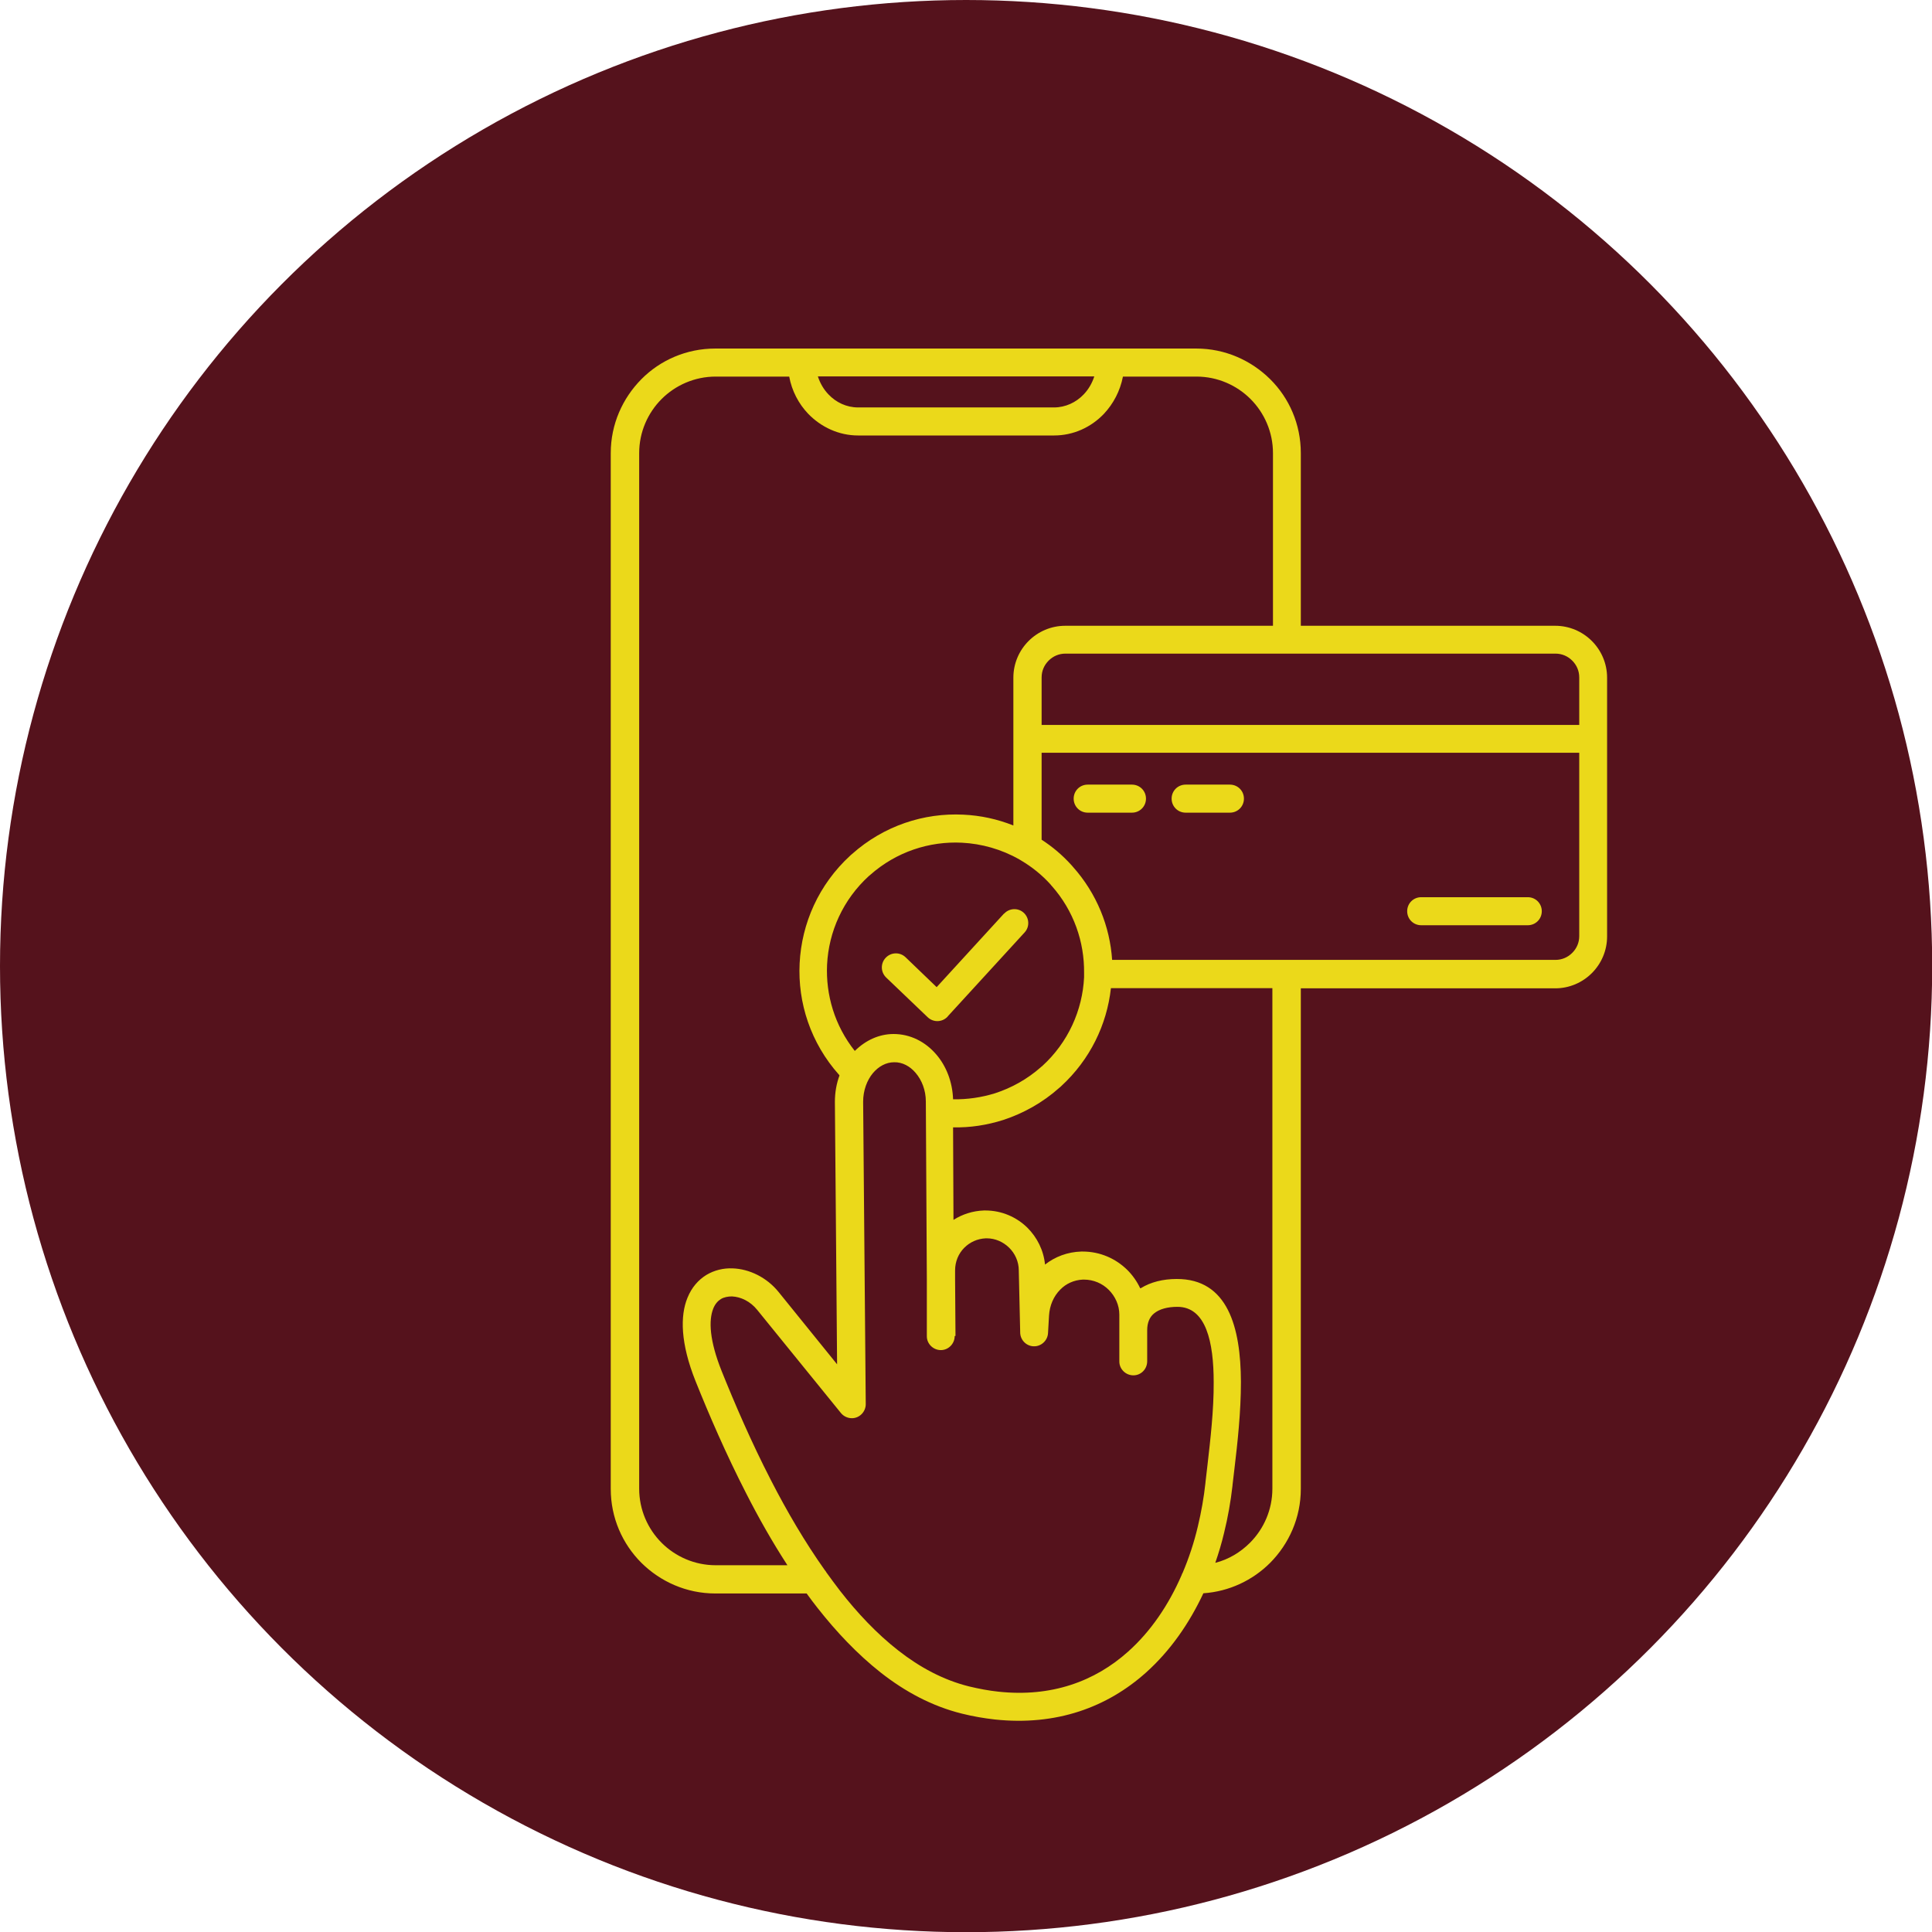
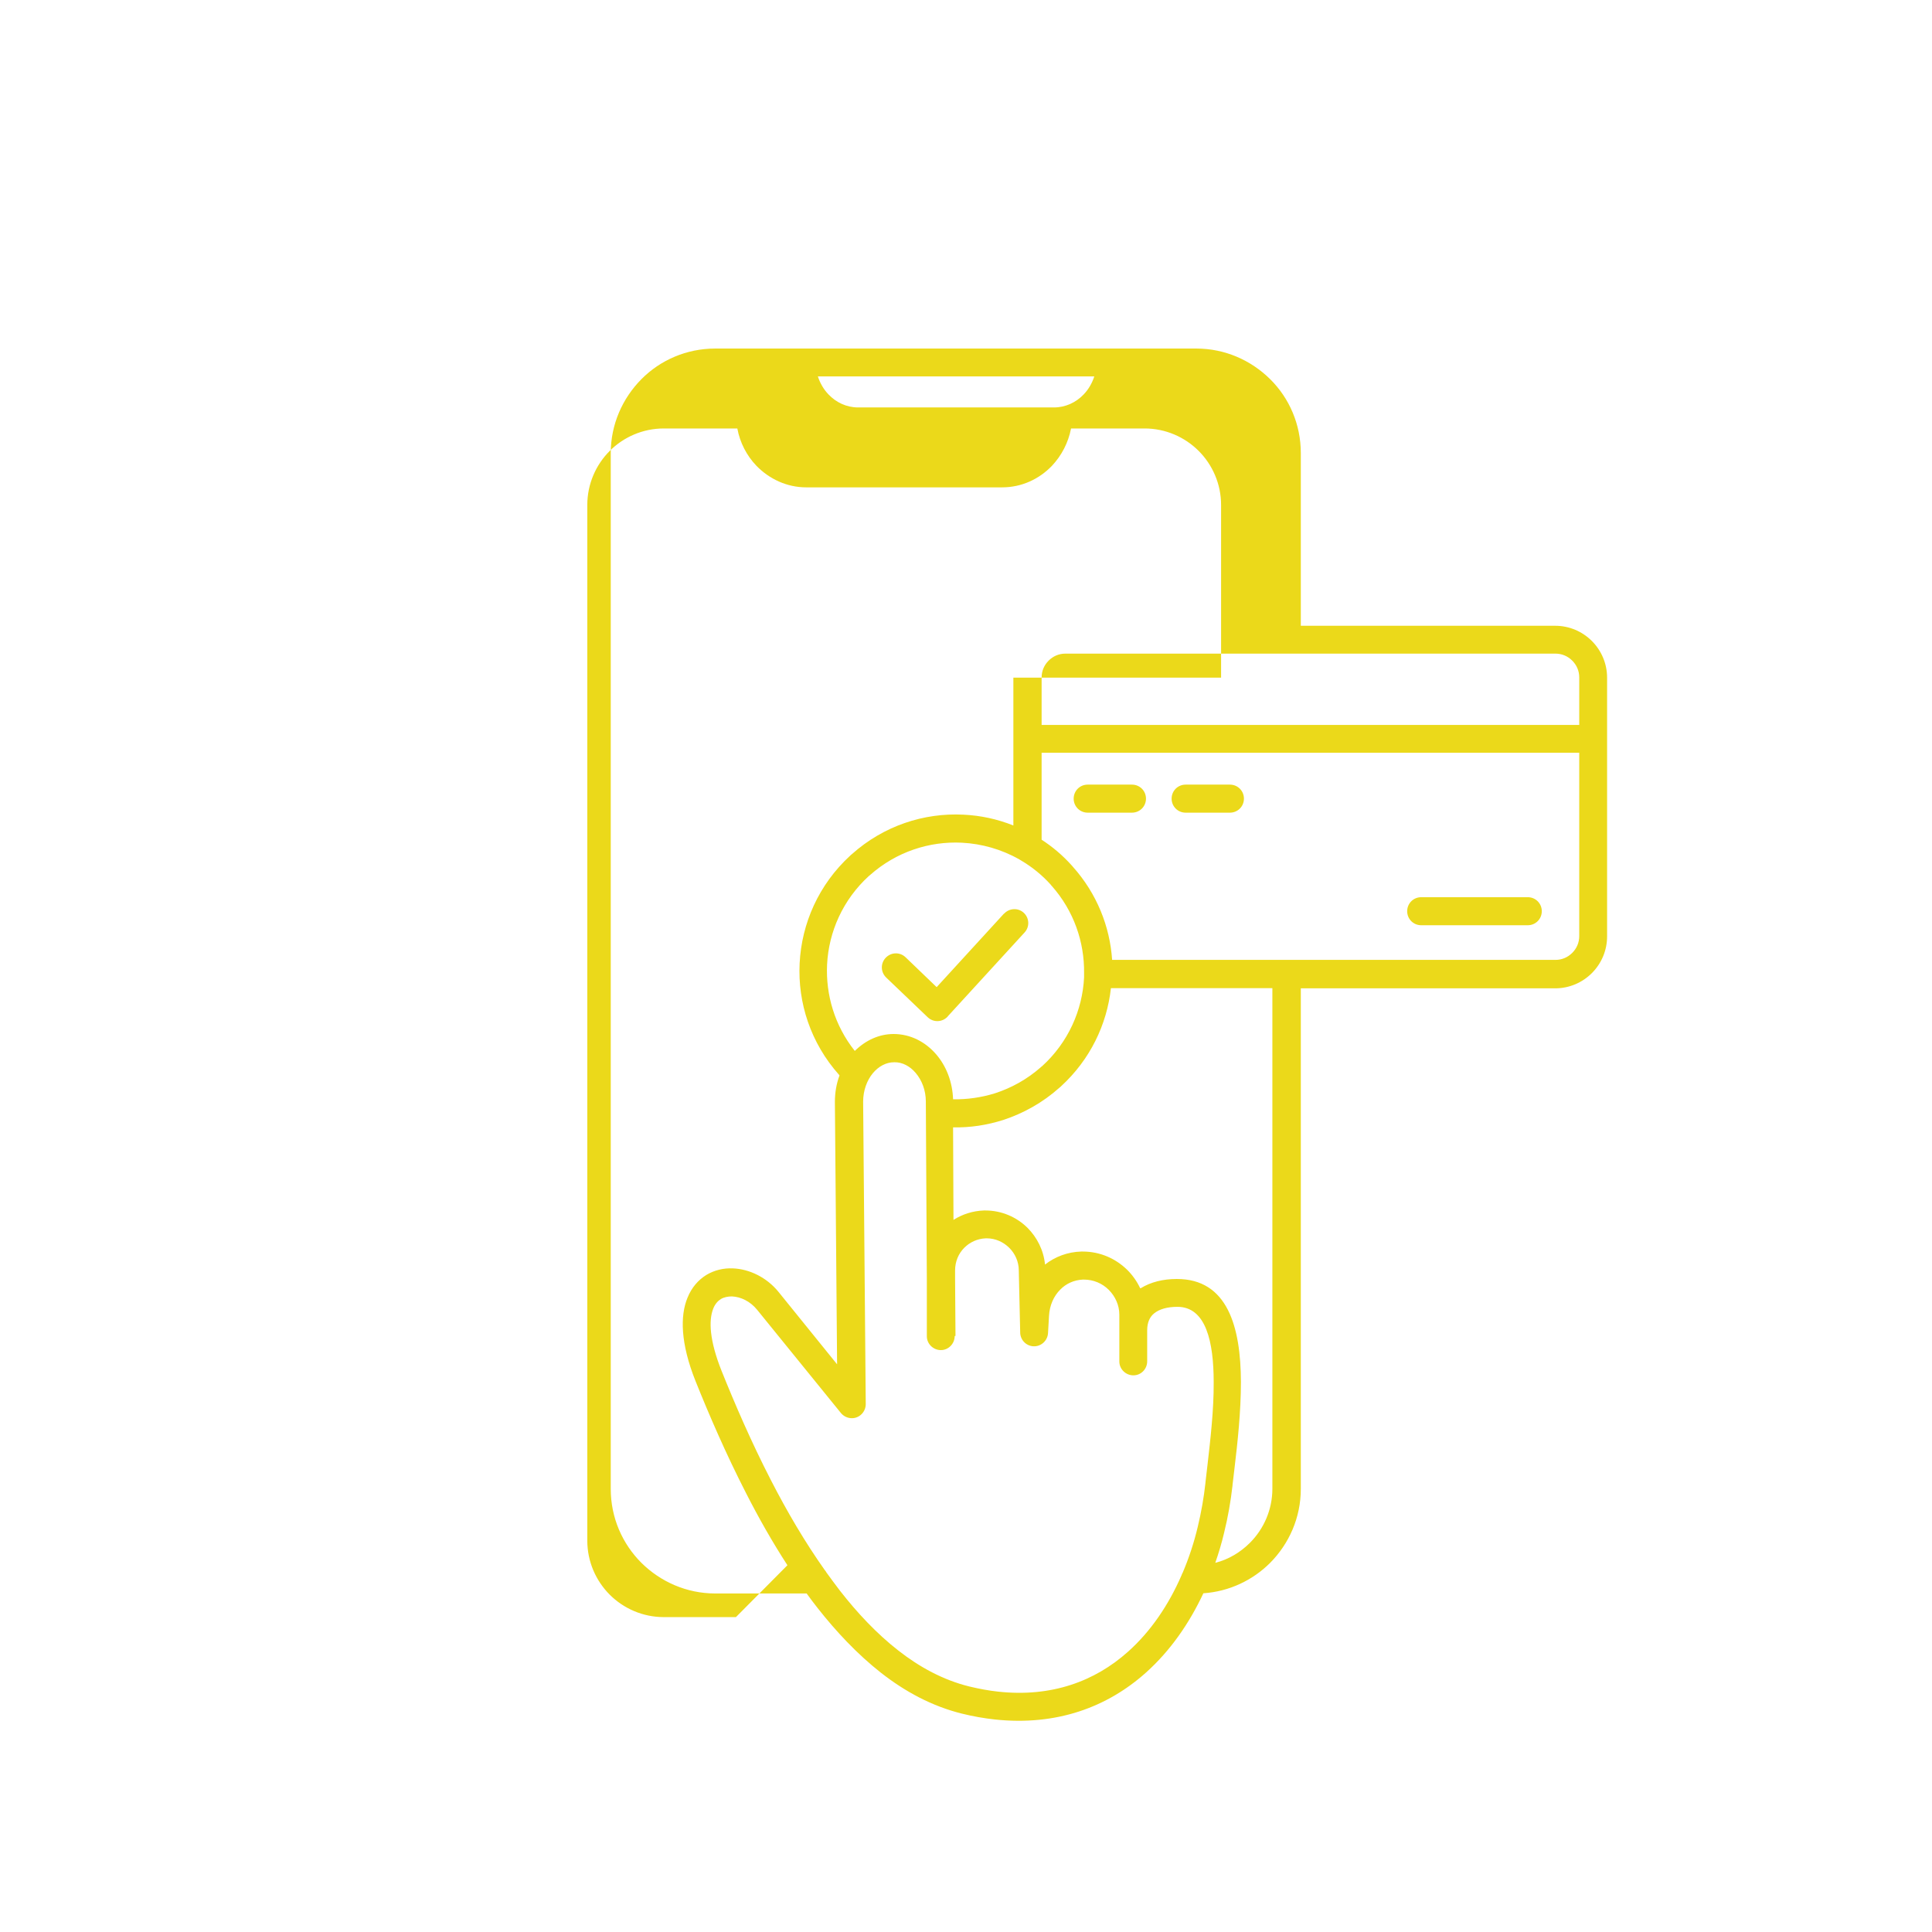
<svg xmlns="http://www.w3.org/2000/svg" id="Layer_1" data-name="Layer 1" viewBox="0 0 96.45 96.45">
  <defs>
    <style>      .cls-1 {        fill: #ebd91a;        fill-rule: evenodd;      }      .cls-2 {        fill: #55121c;      }    </style>
  </defs>
-   <circle class="cls-2" cx="48.23" cy="48.23" r="48.23" />
-   <path class="cls-1" d="m51.29,36.9h28.24-28.24Zm.74,16.33h0Zm7.16-13.36h2.21-2.21Zm-4.89,0h2.21-2.21Zm16.65,5.64h5.32-5.32Zm-20.82.1c.26-.28.7-.3.98-.04.28.26.3.7.04.98l-3.81,4.16s-.03.03-.04.05c-.27.28-.71.29-.99.02l-2.07-1.98c-.28-.27-.29-.71-.02-.99.27-.28.71-.29.99-.02l1.55,1.49,3.36-3.67h0Zm4.17-5.04c-.39,0-.7-.31-.7-.7s.31-.7.7-.7h2.21c.39,0,.7.31.7.7s-.31.7-.7.7h-2.21Zm4.89,0c-.39,0-.7-.31-.7-.7s.31-.7.7-.7h2.21c.39,0,.7.31.7.7s-.31.7-.7.7h-2.21Zm-11.53,26.13c0,.38-.31.7-.69.7s-.7-.31-.7-.69v-2.02s0,0,0,0v-.81s-.05-8.89-.05-8.89c0-.56-.2-1.07-.51-1.43-.28-.33-.66-.54-1.07-.53h0c-.41,0-.78.21-1.06.54-.3.36-.49.87-.49,1.43h0s.13,15.1.13,15.1c0,.38-.31.7-.69.7-.22,0-.42-.1-.55-.26h0s-4.18-5.15-4.18-5.15c-.34-.42-.81-.65-1.26-.67-.2,0-.4.04-.55.13-.16.1-.29.25-.38.47-.24.6-.19,1.6.41,3.11.66,1.64,1.48,3.55,2.47,5.47.79,1.54,1.69,3.08,2.69,4.49.03.03.05.06.07.1.23.32.46.63.69.93.85,1.09,1.82,2.13,2.91,2.98,1.06.83,2.24,1.47,3.53,1.79.5.12.98.21,1.45.26,2.65.29,4.83-.51,6.49-2,1.12-1,2.02-2.32,2.67-3.82.01-.04.03-.08.05-.11.31-.73.57-1.51.76-2.32.17-.71.3-1.44.38-2.18v-.02c.04-.35.07-.6.1-.86.14-1.22.32-2.75.31-4.14,0-2-.38-3.76-1.81-3.76-.49,0-.91.11-1.18.34-.2.17-.33.44-.33.83v1.55c0,.38-.3.7-.69.7-.38,0-.7-.31-.7-.69v-1.55s0-.04,0-.05c0,0,0-.02,0-.03v-.71c0-.48-.21-.92-.53-1.24-.32-.32-.76-.51-1.24-.51h0s-.03,0-.05,0c-.44.02-.84.2-1.13.5-.33.33-.53.79-.56,1.3l-.05.87c-.02.38-.35.68-.73.66-.38-.02-.67-.34-.66-.72l-.07-3.07c0-.44-.19-.85-.49-1.14-.29-.28-.68-.46-1.11-.46h0s-.03,0-.05,0c-.42.02-.79.19-1.07.47-.29.29-.46.69-.46,1.13v.44s.02,2.83.02,2.83h0Zm9.29-2.39c.5-.31,1.12-.46,1.79-.46,2.55-.01,3.2,2.4,3.21,5.14,0,1.5-.17,3.05-.32,4.3-.04.34-.08.67-.1.85v.02c-.09.8-.23,1.59-.42,2.36-.12.51-.27,1.01-.44,1.5.67-.17,1.26-.53,1.73-1,.69-.69,1.12-1.65,1.12-2.7v-24.99h-8.06c-.2,1.82-1.04,3.57-2.49,4.9h0s-.05.05-.08.07c-.84.75-1.8,1.28-2.8,1.61-.82.26-1.66.39-2.51.37l.02,4.62c.44-.28.96-.45,1.52-.47.02,0,.05,0,.07,0h0c.82,0,1.56.33,2.1.86.48.48.81,1.12.88,1.84.5-.39,1.12-.63,1.81-.65.02,0,.05,0,.07,0h0c.87,0,1.65.35,2.23.92.26.26.48.57.64.91h0Zm3.13,15.22c-.72,1.54-1.67,2.89-2.86,3.96-1.94,1.74-4.48,2.68-7.56,2.35-.53-.06-1.07-.15-1.63-.29-1.5-.37-2.85-1.1-4.06-2.05-1.18-.93-2.23-2.05-3.15-3.22-.19-.24-.37-.48-.55-.73h-4.56c-1.44,0-2.74-.59-3.69-1.53-.95-.95-1.53-2.25-1.53-3.69V22.62c0-1.44.59-2.74,1.53-3.69s2.25-1.53,3.69-1.53h24.01c1.44,0,2.74.59,3.69,1.53s1.53,2.25,1.53,3.69v8.62h12.7c.71,0,1.36.29,1.83.76.47.47.76,1.12.76,1.83v12.92c0,.71-.29,1.36-.76,1.83-.47.47-1.12.76-1.83.76h-12.7v24.99c0,1.44-.59,2.74-1.53,3.69-.87.87-2.04,1.43-3.33,1.52h0Zm-20.77-1.39c-.76-1.17-1.45-2.39-2.07-3.61-1.01-1.97-1.85-3.92-2.52-5.59-.75-1.88-.77-3.25-.4-4.15.21-.52.54-.89.94-1.14.4-.24.86-.35,1.32-.33.83.03,1.7.45,2.29,1.18l2.92,3.61-.11-13.1h0c0-.47.08-.92.23-1.32,0,0-.01-.02-.02-.03-1.42-1.59-2.07-3.6-1.97-5.57.1-1.99.95-3.93,2.53-5.38h0s.05-.05.08-.07c1.59-1.42,3.6-2.07,5.57-1.97.85.04,1.69.22,2.49.54v-7.38c0-.71.29-1.36.76-1.83.47-.47,1.12-.76,1.83-.76h10.37v-8.62c0-1.05-.43-2.01-1.12-2.7-.69-.69-1.65-1.12-2.7-1.12h-3.67c-.14.72-.48,1.36-.95,1.86-.64.67-1.52,1.08-2.49,1.08h-9.78c-.97,0-1.85-.42-2.49-1.08-.48-.5-.82-1.15-.95-1.86h-3.67c-1.05,0-2.01.43-2.7,1.12-.69.69-1.12,1.65-1.12,2.7v51.7c0,1.05.43,2.01,1.12,2.7.69.69,1.65,1.12,2.7,1.12h3.6Zm3.38-25.69c.52-.51,1.19-.83,1.92-.83h0c.84,0,1.59.39,2.13,1.02.5.58.81,1.37.84,2.24.71.01,1.41-.09,2.09-.3.83-.27,1.61-.7,2.3-1.31,0,0,.01-.01.02-.02h0s.03-.02.03-.02h0c1.31-1.19,2.02-2.8,2.1-4.44,0-.04,0-.08,0-.12,0-.01,0-.02,0-.03,0-.02,0-.04,0-.06.02-1.55-.51-3.11-1.62-4.36,0,0-.01-.01-.02-.02h0s-.02-.03-.02-.03h0c-.44-.49-.94-.89-1.48-1.21-.03-.02-.07-.04-.1-.06-.88-.5-1.87-.78-2.86-.83-1.62-.08-3.27.45-4.58,1.61,0,0-.01.01-.02.02h0s-.03.02-.03.02h0c-1.31,1.19-2.02,2.8-2.1,4.44-.07,1.51.38,3.04,1.38,4.3h0Zm12.82-4.53h22.14c.33,0,.62-.13.84-.35.22-.22.35-.51.35-.84v-9.15h-26.84v4.34c.54.35,1.04.77,1.49,1.27h0s.05.05.07.08c1.2,1.34,1.85,2.99,1.96,4.65h0Zm23.33-11.73v-2.37c0-.33-.13-.62-.35-.84s-.51-.35-.84-.35h-24.46c-.33,0-.62.13-.84.35-.22.22-.35.51-.35.84v2.37h26.84Zm-7.89,10c-.39,0-.7-.31-.7-.7s.31-.7.7-.7h5.32c.39,0,.7.31.7.7s-.31.7-.7.7h-5.32Zm-16.33-27.4h-13.79c.11.34.29.65.53.9.38.4.9.65,1.48.65h9.78c.57,0,1.1-.25,1.48-.65.24-.25.42-.56.53-.9Z" />
+   <path class="cls-1" d="m51.29,36.9h28.24-28.24Zm.74,16.33h0Zm7.16-13.36h2.21-2.21Zm-4.89,0h2.21-2.21Zm16.65,5.64h5.32-5.32Zm-20.82.1c.26-.28.7-.3.98-.04.28.26.3.7.04.98l-3.81,4.16s-.03.03-.04.05c-.27.28-.71.29-.99.02l-2.07-1.98c-.28-.27-.29-.71-.02-.99.27-.28.71-.29.99-.02l1.55,1.49,3.36-3.67h0Zm4.17-5.04c-.39,0-.7-.31-.7-.7s.31-.7.7-.7h2.21c.39,0,.7.31.7.7s-.31.7-.7.7h-2.21Zm4.89,0c-.39,0-.7-.31-.7-.7s.31-.7.7-.7h2.21c.39,0,.7.31.7.7s-.31.7-.7.7h-2.21Zm-11.53,26.13c0,.38-.31.7-.69.7s-.7-.31-.7-.69v-2.02s0,0,0,0v-.81s-.05-8.89-.05-8.89c0-.56-.2-1.07-.51-1.43-.28-.33-.66-.54-1.07-.53h0c-.41,0-.78.21-1.06.54-.3.36-.49.87-.49,1.43h0s.13,15.1.13,15.1c0,.38-.31.7-.69.7-.22,0-.42-.1-.55-.26h0s-4.18-5.15-4.18-5.15c-.34-.42-.81-.65-1.26-.67-.2,0-.4.04-.55.13-.16.1-.29.25-.38.47-.24.6-.19,1.6.41,3.11.66,1.64,1.48,3.55,2.47,5.47.79,1.54,1.69,3.08,2.69,4.49.03.03.05.06.07.1.23.32.46.63.69.93.85,1.09,1.82,2.13,2.91,2.98,1.06.83,2.24,1.47,3.53,1.79.5.12.98.21,1.45.26,2.65.29,4.83-.51,6.49-2,1.12-1,2.02-2.32,2.67-3.82.01-.04.03-.08.05-.11.31-.73.57-1.51.76-2.32.17-.71.3-1.44.38-2.18v-.02c.04-.35.07-.6.1-.86.14-1.22.32-2.75.31-4.14,0-2-.38-3.76-1.81-3.76-.49,0-.91.11-1.18.34-.2.17-.33.44-.33.83v1.55c0,.38-.3.7-.69.7-.38,0-.7-.31-.7-.69v-1.55s0-.04,0-.05c0,0,0-.02,0-.03v-.71c0-.48-.21-.92-.53-1.24-.32-.32-.76-.51-1.24-.51h0s-.03,0-.05,0c-.44.02-.84.2-1.13.5-.33.33-.53.79-.56,1.3l-.05.87c-.02.38-.35.68-.73.66-.38-.02-.67-.34-.66-.72l-.07-3.07c0-.44-.19-.85-.49-1.14-.29-.28-.68-.46-1.11-.46h0s-.03,0-.05,0c-.42.02-.79.19-1.07.47-.29.29-.46.69-.46,1.13v.44s.02,2.83.02,2.83h0Zm9.29-2.39c.5-.31,1.12-.46,1.79-.46,2.55-.01,3.2,2.4,3.21,5.14,0,1.5-.17,3.05-.32,4.3-.04.34-.08.67-.1.85v.02c-.09.8-.23,1.59-.42,2.36-.12.51-.27,1.01-.44,1.5.67-.17,1.26-.53,1.73-1,.69-.69,1.12-1.65,1.12-2.7v-24.99h-8.06c-.2,1.82-1.04,3.57-2.49,4.9h0s-.05.05-.08.07c-.84.75-1.8,1.28-2.8,1.61-.82.26-1.66.39-2.51.37l.02,4.62c.44-.28.96-.45,1.52-.47.02,0,.05,0,.07,0h0c.82,0,1.56.33,2.1.86.48.48.81,1.12.88,1.84.5-.39,1.12-.63,1.81-.65.02,0,.05,0,.07,0h0c.87,0,1.65.35,2.23.92.26.26.48.57.64.91h0Zm3.13,15.22c-.72,1.54-1.67,2.89-2.86,3.96-1.94,1.74-4.48,2.68-7.56,2.35-.53-.06-1.07-.15-1.63-.29-1.5-.37-2.85-1.1-4.06-2.05-1.18-.93-2.23-2.05-3.15-3.22-.19-.24-.37-.48-.55-.73h-4.56c-1.44,0-2.74-.59-3.69-1.53-.95-.95-1.53-2.25-1.53-3.69V22.62c0-1.44.59-2.74,1.53-3.69s2.25-1.53,3.69-1.53h24.01c1.44,0,2.74.59,3.69,1.53s1.53,2.25,1.53,3.69v8.62h12.7c.71,0,1.36.29,1.83.76.47.47.76,1.12.76,1.83v12.92c0,.71-.29,1.36-.76,1.83-.47.47-1.12.76-1.83.76h-12.7v24.99c0,1.44-.59,2.74-1.53,3.69-.87.87-2.04,1.43-3.33,1.52h0Zm-20.77-1.39c-.76-1.17-1.45-2.39-2.07-3.61-1.01-1.97-1.85-3.92-2.52-5.59-.75-1.88-.77-3.25-.4-4.15.21-.52.54-.89.94-1.14.4-.24.86-.35,1.32-.33.83.03,1.7.45,2.29,1.18l2.92,3.61-.11-13.1h0c0-.47.08-.92.23-1.32,0,0-.01-.02-.02-.03-1.42-1.59-2.07-3.6-1.97-5.57.1-1.99.95-3.93,2.53-5.38h0s.05-.05.08-.07c1.59-1.42,3.6-2.07,5.57-1.97.85.04,1.69.22,2.49.54v-7.38h10.37v-8.62c0-1.05-.43-2.01-1.12-2.7-.69-.69-1.65-1.12-2.7-1.12h-3.67c-.14.72-.48,1.36-.95,1.86-.64.67-1.52,1.08-2.49,1.08h-9.78c-.97,0-1.85-.42-2.49-1.08-.48-.5-.82-1.15-.95-1.86h-3.67c-1.05,0-2.01.43-2.7,1.12-.69.69-1.12,1.65-1.12,2.7v51.7c0,1.05.43,2.01,1.12,2.7.69.69,1.65,1.12,2.7,1.12h3.6Zm3.38-25.69c.52-.51,1.19-.83,1.92-.83h0c.84,0,1.59.39,2.13,1.02.5.58.81,1.37.84,2.24.71.01,1.41-.09,2.09-.3.83-.27,1.61-.7,2.3-1.31,0,0,.01-.01.02-.02h0s.03-.02.03-.02h0c1.31-1.19,2.02-2.8,2.1-4.44,0-.04,0-.08,0-.12,0-.01,0-.02,0-.03,0-.02,0-.04,0-.06.02-1.55-.51-3.11-1.62-4.36,0,0-.01-.01-.02-.02h0s-.02-.03-.02-.03h0c-.44-.49-.94-.89-1.48-1.21-.03-.02-.07-.04-.1-.06-.88-.5-1.87-.78-2.86-.83-1.62-.08-3.27.45-4.58,1.61,0,0-.01.01-.02.02h0s-.03.02-.03.02h0c-1.31,1.19-2.02,2.8-2.1,4.44-.07,1.51.38,3.04,1.38,4.3h0Zm12.82-4.53h22.14c.33,0,.62-.13.84-.35.22-.22.35-.51.35-.84v-9.15h-26.84v4.34c.54.35,1.04.77,1.49,1.27h0s.05.05.07.08c1.2,1.34,1.85,2.99,1.96,4.65h0Zm23.33-11.73v-2.37c0-.33-.13-.62-.35-.84s-.51-.35-.84-.35h-24.46c-.33,0-.62.13-.84.35-.22.22-.35.51-.35.84v2.37h26.84Zm-7.89,10c-.39,0-.7-.31-.7-.7s.31-.7.7-.7h5.32c.39,0,.7.31.7.7s-.31.7-.7.7h-5.32Zm-16.33-27.4h-13.79c.11.34.29.65.53.9.38.4.9.65,1.48.65h9.78c.57,0,1.1-.25,1.48-.65.24-.25.42-.56.53-.9Z" />
</svg>